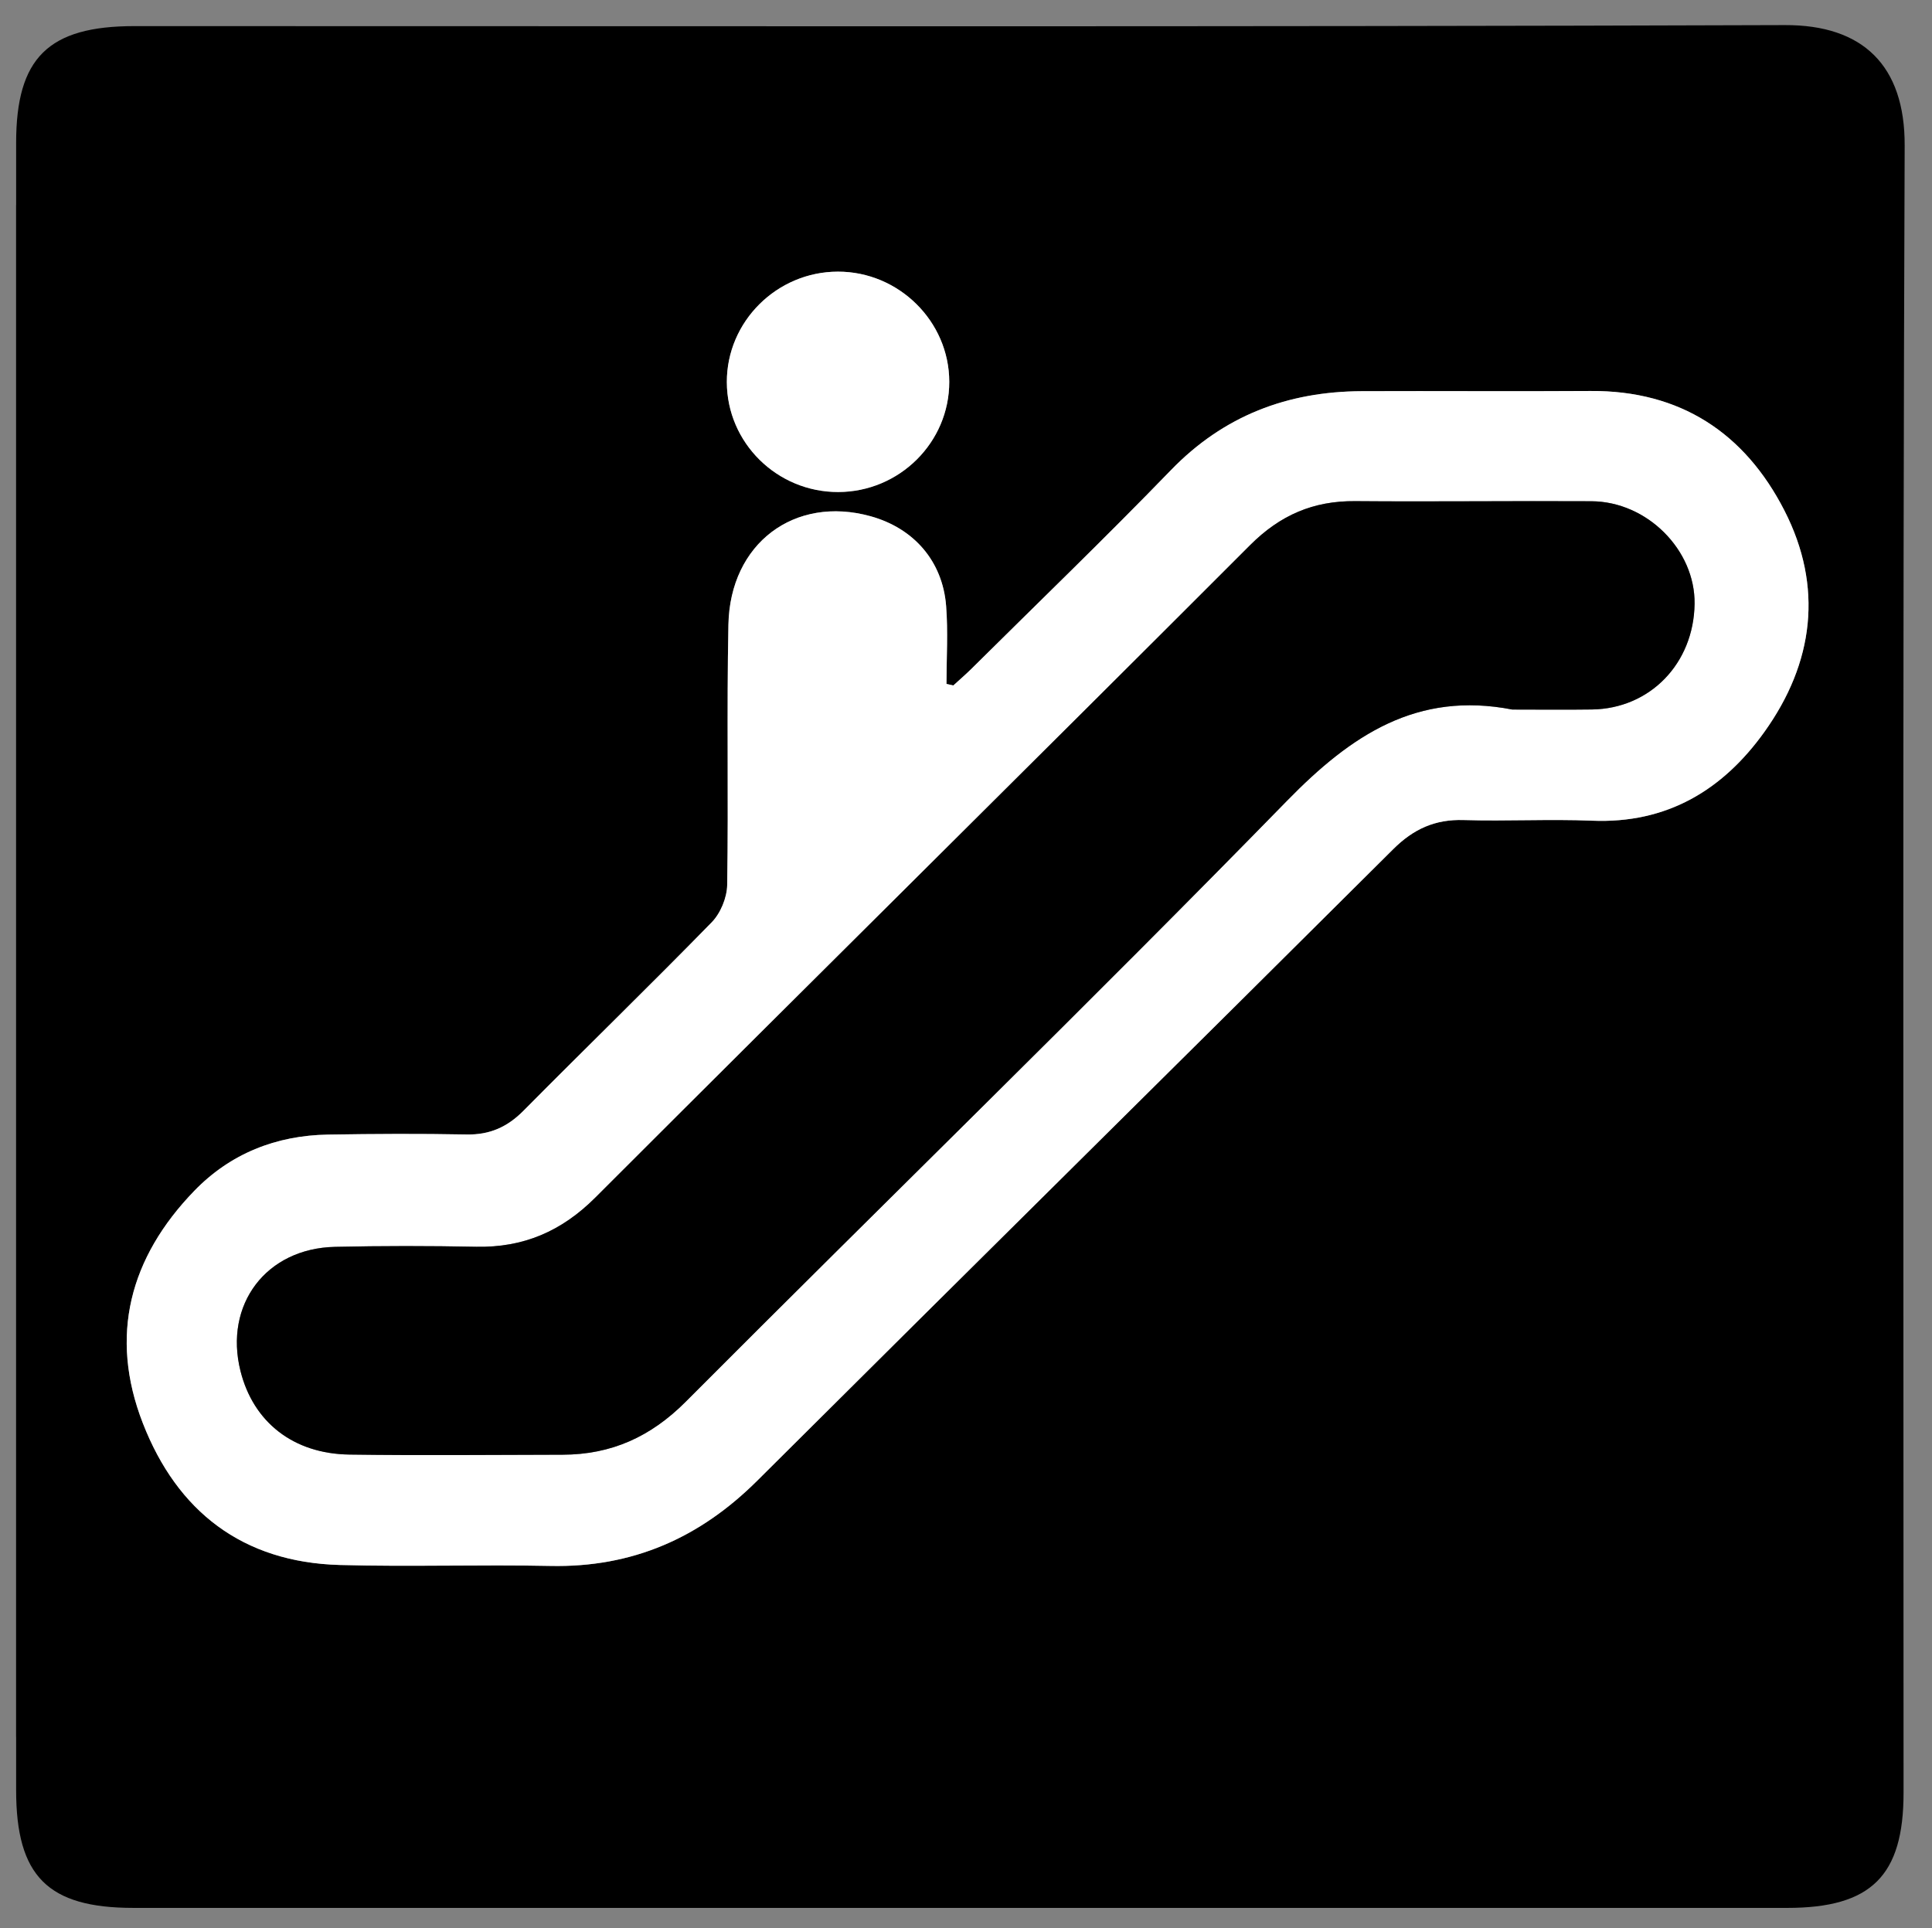
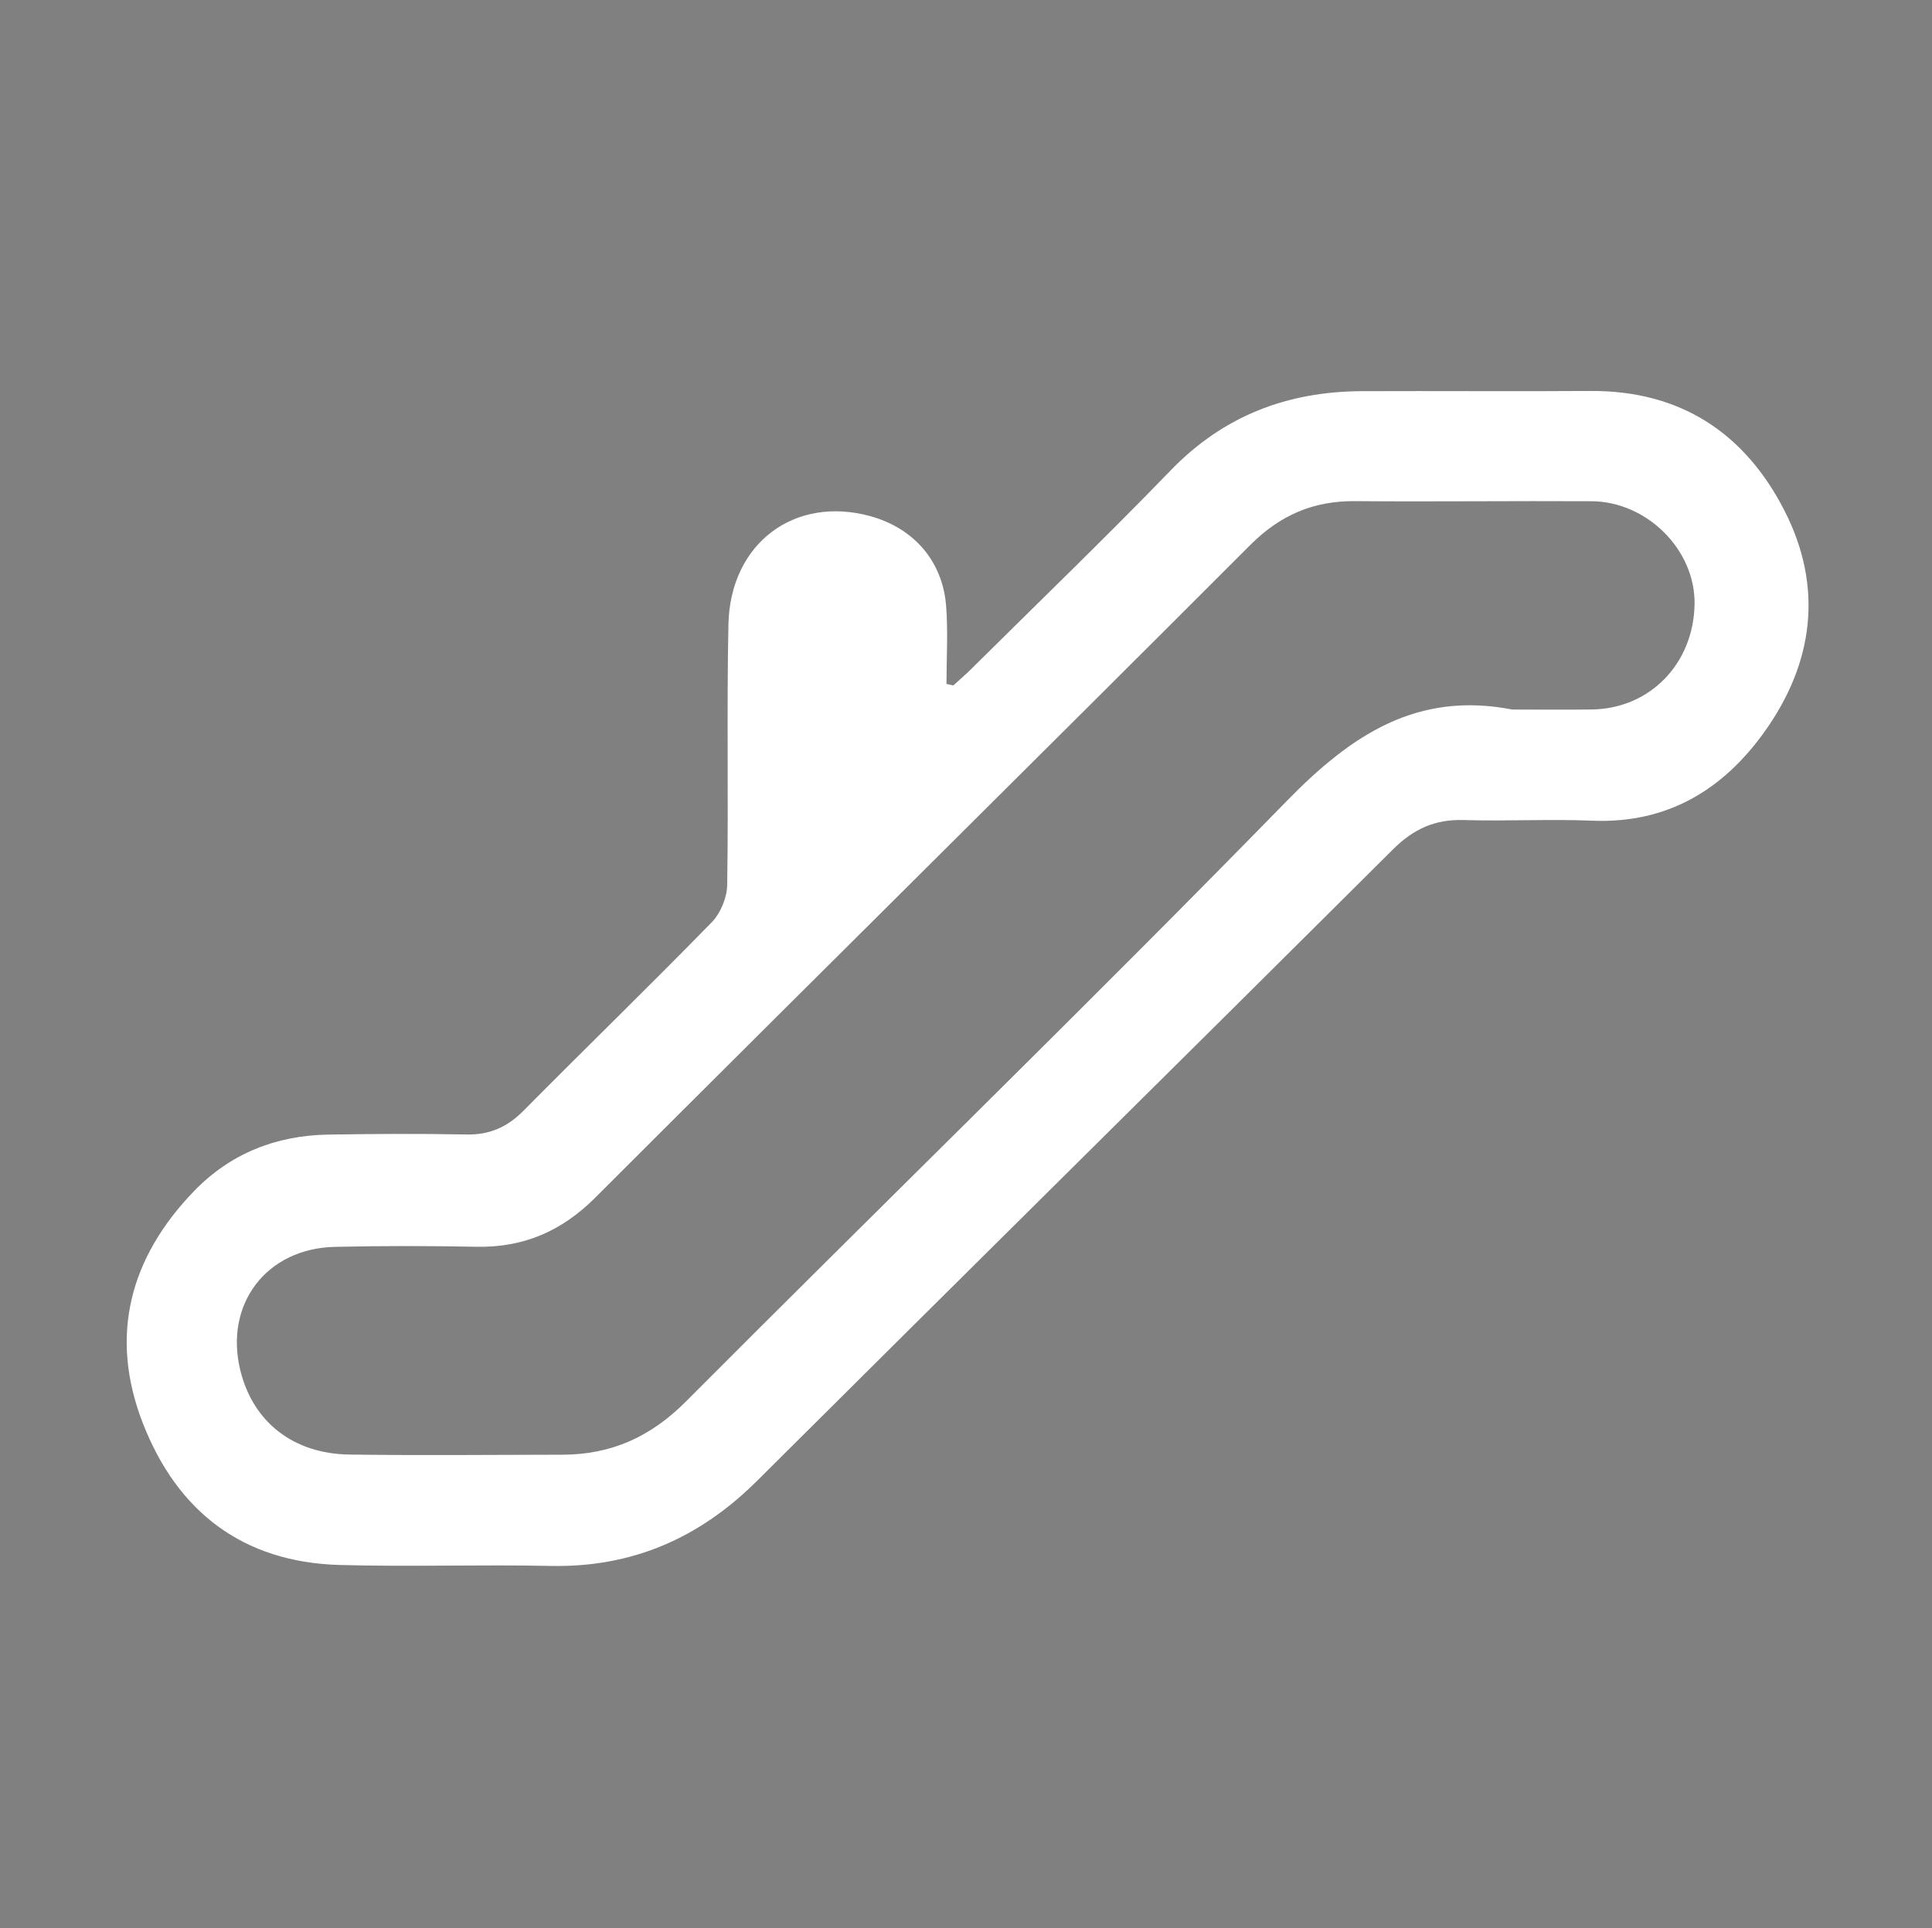
<svg xmlns="http://www.w3.org/2000/svg" version="1.1" id="Layer_1" x="0px" y="0px" viewBox="0 0 550.153 549.159" style="enable-background:new 0 0 550.153 549.159;" xml:space="preserve">
  <rect x="0" y="0" width="550.153" height="549.159" fill="#808080" stroke="none" />
  <g>
    <g>
-       <path d="M542.37,41.471c0.089-22.86-11.942-34.399-34.074-34.324C351.624,7.68,194.95,7.426,38.277,7.436    C13.749,7.438,4.596,16.469,4.594,40.699c0,5.898,0,11.797,0,17.695c-0.006,0.023-0.012,0.046-0.017,0.069    c0,145.38,0,290.761,0,436.141c0.005,0.02,0.011,0.04,0.016,0.06c0,5.038,0,10.075,0,15.113    c0.002,24.499,8.993,33.544,33.373,33.55c78.494,0.021,156.987,0.008,235.481,0.008s156.987,0.01,235.481-0.005    c23.926-0.005,33.124-9.13,33.124-32.782C542.055,354.189,541.765,197.828,542.37,41.471z M453.362,233.717    c-12.17-0.502-24.387,0.188-36.567-0.184c-8.152-0.249-14.296,2.544-20.068,8.292c-60.27,60.027-120.815,119.781-181.075,179.818    c-16.396,16.336-35.557,24.79-58.911,24.302c-19.984-0.418-39.995,0.28-59.974-0.269c-27.718-0.762-46.313-15.273-56.091-40.376    c-9.691-24.878-3.718-47.195,14.65-66.172c10.258-10.598,23.262-15.771,38.059-16.017c13.163-0.219,26.335-0.281,39.496-0.032    c6.591,0.125,11.605-2.138,16.198-6.775c17.786-17.956,35.927-35.568,53.582-53.648c2.53-2.591,4.352-7.031,4.41-10.649    c0.393-24.704-0.147-49.424,0.351-74.124c0.467-23.189,18.864-36.865,40.487-30.868c12.286,3.408,20.503,12.769,21.503,25.529    c0.577,7.365,0.105,14.811,0.105,22.22c0.65,0.146,1.299,0.292,1.949,0.438c1.716-1.571,3.489-3.086,5.139-4.723    c18.983-18.825,38.239-37.39,56.825-56.594c15.002-15.501,33.173-22.401,54.369-22.486c21.7-0.087,43.401,0.087,65.1-0.057    c25.639-0.171,43.93,12.004,55.2,33.992c11.169,21.79,8.418,43.431-5.703,63.14C490.575,224.974,474.699,234.597,453.362,233.717z     M270.31,108.721c0.021,17.267-14.191,31.372-31.637,31.399c-17.428,0.027-31.666-14.039-31.7-31.319    c-0.035-17.22,14.238-31.416,31.615-31.442C255.939,77.332,270.29,91.52,270.31,108.721z" />
-     </g>
+       </g>
    <g>
      <path style="fill:#FFFFFF;" d="M502.398,208.474c14.122-19.708,16.872-41.35,5.703-63.14c-11.27-21.987-29.562-34.162-55.2-33.992    c-21.699,0.144-43.401-0.03-65.1,0.057c-21.196,0.085-39.367,6.985-54.369,22.486c-18.587,19.204-37.842,37.769-56.825,56.594    c-1.65,1.637-3.423,3.151-5.139,4.723c-0.65-0.146-1.299-0.292-1.949-0.438c0-7.409,0.472-14.855-0.105-22.22    c-1-12.76-9.217-22.121-21.503-25.529c-21.623-5.997-40.02,7.679-40.487,30.868c-0.498,24.7,0.043,49.42-0.351,74.124    c-0.058,3.617-1.88,8.058-4.41,10.649c-17.655,18.081-35.796,35.692-53.582,53.648c-4.593,4.637-9.607,6.899-16.198,6.775    c-13.161-0.249-26.333-0.187-39.496,0.032c-14.797,0.246-27.801,5.419-38.059,16.017c-18.368,18.977-24.341,41.294-14.65,66.172    c9.778,25.103,28.372,39.614,56.091,40.376c19.978,0.549,39.989-0.15,59.974,0.269c23.355,0.489,42.515-7.966,58.911-24.302    c60.259-60.037,120.805-119.791,181.075-179.818c5.772-5.749,11.916-8.541,20.068-8.292c12.18,0.371,24.396-0.318,36.567,0.184    C474.699,234.597,490.575,224.974,502.398,208.474z M453.325,202.044c-7.558,0.108-15.118,0.018-22.677,0.018    c-27.139-5.277-45.86,7.226-64.17,25.981c-56.36,57.729-114.253,113.978-171.214,171.133c-9.966,10-21.204,15.065-35.061,15.09    c-20.239,0.036-40.481,0.241-60.715-0.04c-15.99-0.222-27.366-9.256-31.007-23.787c-4.74-18.919,7.285-34.921,26.892-35.36    c13.405-0.3,26.826-0.294,40.231-0.025c13.482,0.27,24.344-4.429,33.929-14.013c62.048-62.038,124.445-123.732,186.457-185.805    c8.531-8.539,17.977-12.622,29.889-12.521c22.431,0.19,44.867-0.1,67.299,0.027c15.876,0.09,29.578,13.911,29.365,29.236    C482.309,188.943,469.855,201.808,453.325,202.044z" />
    </g>
    <g>
-       <path style="fill:#FFFFFF;" d="M206.973,108.8c0.035,17.28,14.272,31.346,31.7,31.319c17.446-0.027,31.658-14.132,31.637-31.399    c-0.021-17.201-14.372-31.389-31.723-31.363C221.211,77.385,206.938,91.58,206.973,108.8z" />
-     </g>
+       </g>
    <g>
-       <path d="M453.179,142.742c-22.432-0.127-44.868,0.162-67.299-0.027c-11.912-0.101-21.358,3.982-29.889,12.521    c-62.012,62.073-124.409,123.767-186.457,185.805c-9.585,9.583-20.446,14.283-33.929,14.013    c-13.406-0.269-26.827-0.275-40.231,0.025c-19.607,0.439-31.633,16.441-26.892,35.36c3.641,14.531,15.017,23.565,31.007,23.787    c20.235,0.282,40.477,0.076,60.715,0.04c13.856-0.025,25.094-5.089,35.061-15.09c56.961-57.155,114.855-113.403,171.214-171.133    c18.31-18.755,37.031-31.258,64.17-25.981c7.559,0,15.12,0.09,22.677-0.018c16.53-0.237,28.983-13.102,29.219-30.067    C482.757,156.652,469.055,142.832,453.179,142.742z" />
-     </g>
+       </g>
  </g>
</svg>